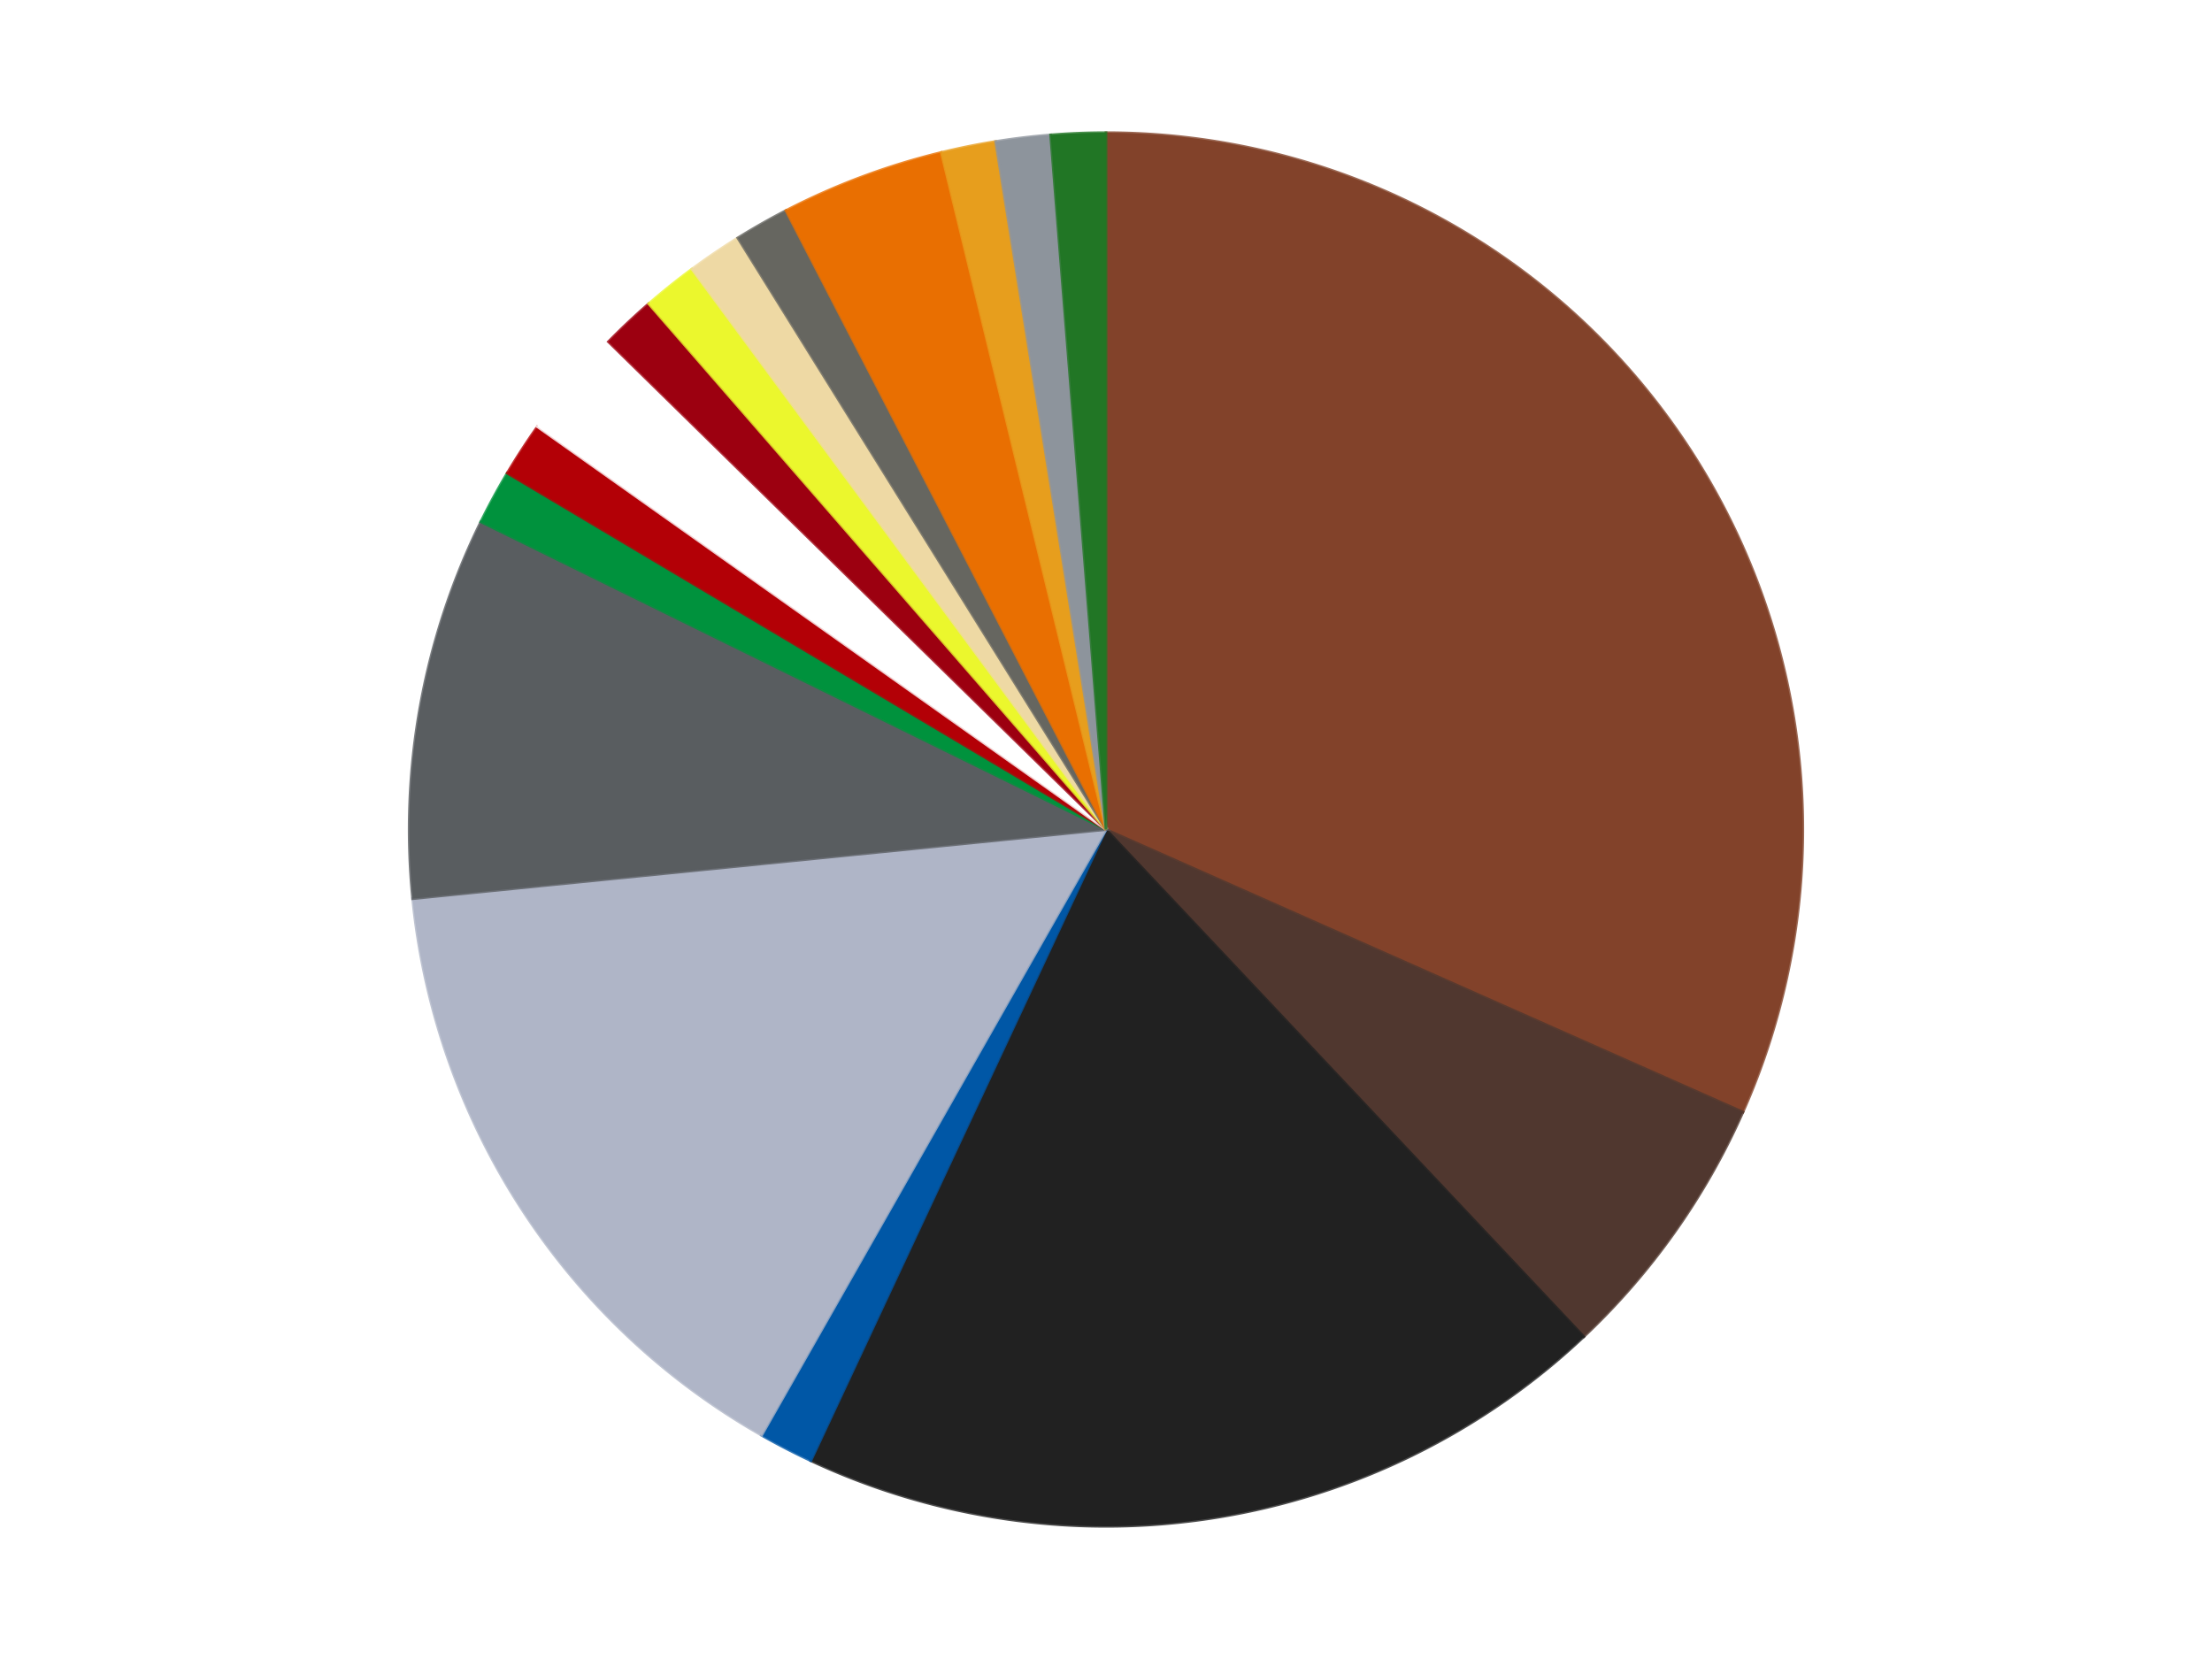
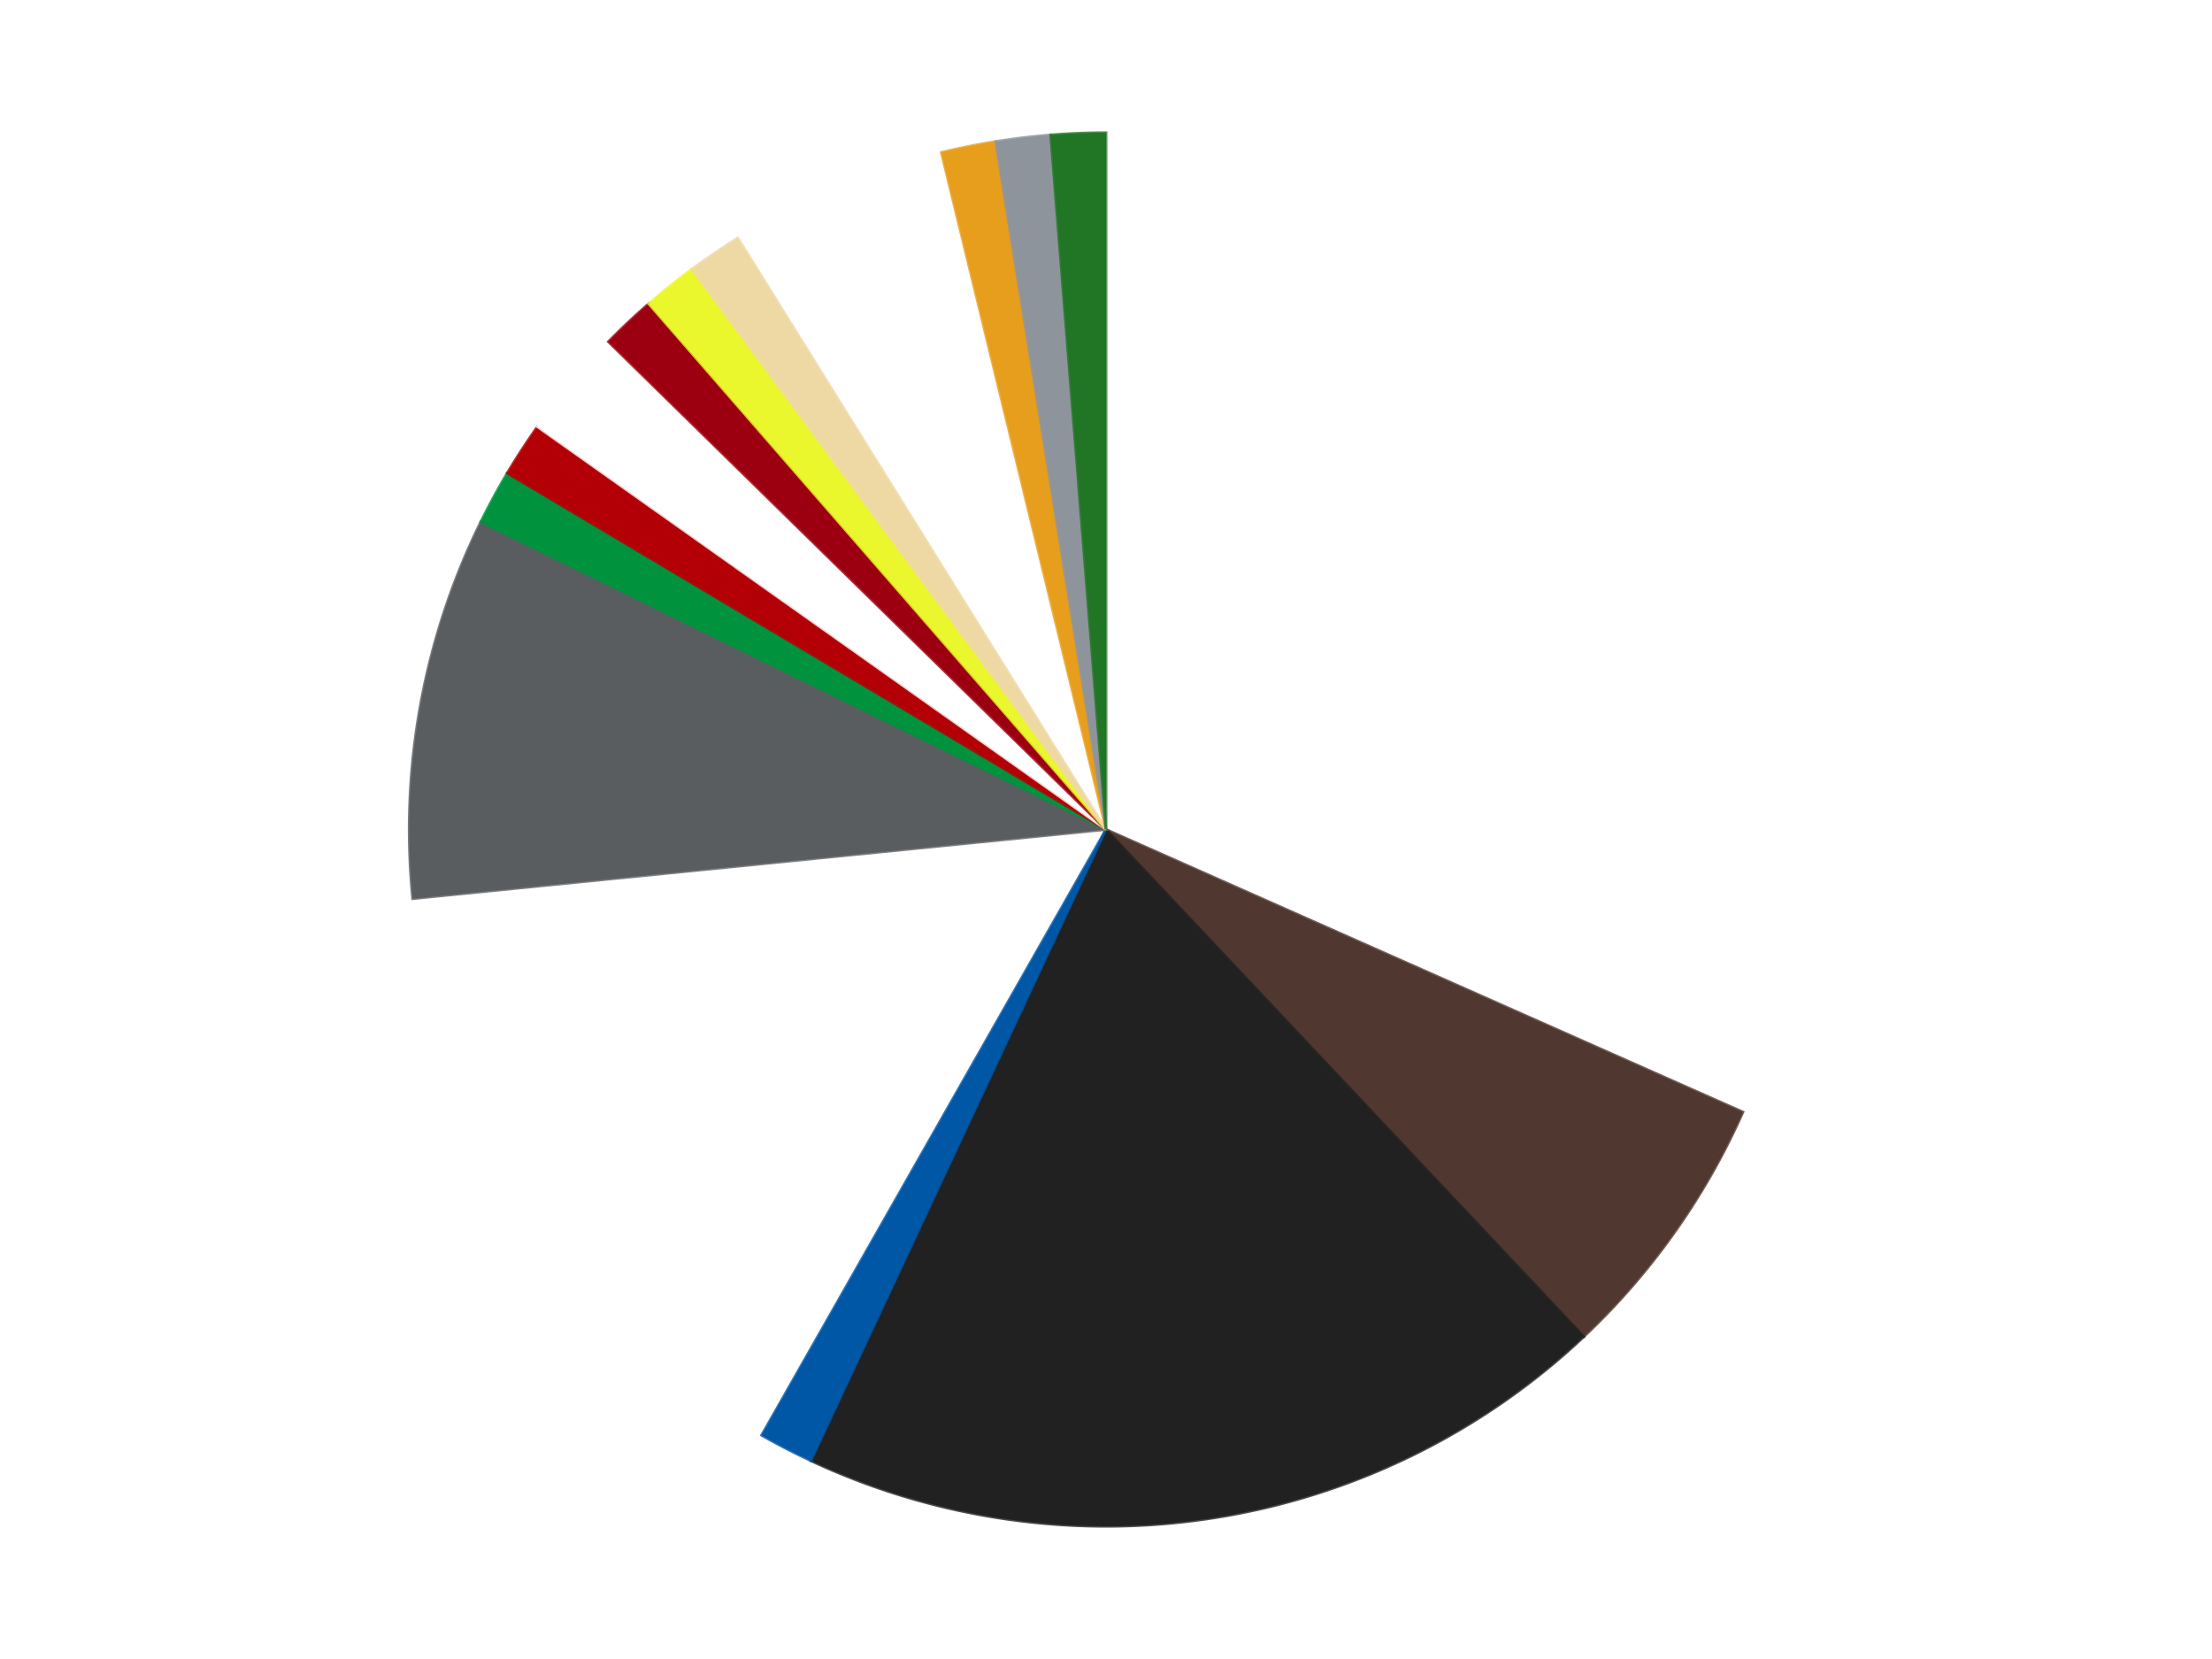
<svg xmlns="http://www.w3.org/2000/svg" xmlns:xlink="http://www.w3.org/1999/xlink" id="chart-cbf4160f-18e2-485b-a6fd-efa4ac14cefb" class="pygal-chart" viewBox="0 0 800 600">
  <defs>
    <style type="text/css">#chart-cbf4160f-18e2-485b-a6fd-efa4ac14cefb{-webkit-user-select:none;-webkit-font-smoothing:antialiased;font-family:Consolas,"Liberation Mono",Menlo,Courier,monospace}#chart-cbf4160f-18e2-485b-a6fd-efa4ac14cefb .title{font-family:Consolas,"Liberation Mono",Menlo,Courier,monospace;font-size:16px}#chart-cbf4160f-18e2-485b-a6fd-efa4ac14cefb .legends .legend text{font-family:Consolas,"Liberation Mono",Menlo,Courier,monospace;font-size:14px}#chart-cbf4160f-18e2-485b-a6fd-efa4ac14cefb .axis text{font-family:Consolas,"Liberation Mono",Menlo,Courier,monospace;font-size:10px}#chart-cbf4160f-18e2-485b-a6fd-efa4ac14cefb .axis text.major{font-family:Consolas,"Liberation Mono",Menlo,Courier,monospace;font-size:10px}#chart-cbf4160f-18e2-485b-a6fd-efa4ac14cefb .text-overlay text.value{font-family:Consolas,"Liberation Mono",Menlo,Courier,monospace;font-size:16px}#chart-cbf4160f-18e2-485b-a6fd-efa4ac14cefb .text-overlay text.label{font-family:Consolas,"Liberation Mono",Menlo,Courier,monospace;font-size:10px}#chart-cbf4160f-18e2-485b-a6fd-efa4ac14cefb .tooltip{font-family:Consolas,"Liberation Mono",Menlo,Courier,monospace;font-size:14px}#chart-cbf4160f-18e2-485b-a6fd-efa4ac14cefb text.no_data{font-family:Consolas,"Liberation Mono",Menlo,Courier,monospace;font-size:64px}
#chart-cbf4160f-18e2-485b-a6fd-efa4ac14cefb{background-color:transparent}#chart-cbf4160f-18e2-485b-a6fd-efa4ac14cefb path,#chart-cbf4160f-18e2-485b-a6fd-efa4ac14cefb line,#chart-cbf4160f-18e2-485b-a6fd-efa4ac14cefb rect,#chart-cbf4160f-18e2-485b-a6fd-efa4ac14cefb circle{-webkit-transition:150ms;-moz-transition:150ms;transition:150ms}#chart-cbf4160f-18e2-485b-a6fd-efa4ac14cefb .graph &gt; .background{fill:transparent}#chart-cbf4160f-18e2-485b-a6fd-efa4ac14cefb .plot &gt; .background{fill:transparent}#chart-cbf4160f-18e2-485b-a6fd-efa4ac14cefb .graph{fill:rgba(0,0,0,.87)}#chart-cbf4160f-18e2-485b-a6fd-efa4ac14cefb text.no_data{fill:rgba(0,0,0,1)}#chart-cbf4160f-18e2-485b-a6fd-efa4ac14cefb .title{fill:rgba(0,0,0,1)}#chart-cbf4160f-18e2-485b-a6fd-efa4ac14cefb .legends .legend text{fill:rgba(0,0,0,.87)}#chart-cbf4160f-18e2-485b-a6fd-efa4ac14cefb .legends .legend:hover text{fill:rgba(0,0,0,1)}#chart-cbf4160f-18e2-485b-a6fd-efa4ac14cefb .axis .line{stroke:rgba(0,0,0,1)}#chart-cbf4160f-18e2-485b-a6fd-efa4ac14cefb .axis .guide.line{stroke:rgba(0,0,0,.54)}#chart-cbf4160f-18e2-485b-a6fd-efa4ac14cefb .axis .major.line{stroke:rgba(0,0,0,.87)}#chart-cbf4160f-18e2-485b-a6fd-efa4ac14cefb .axis text.major{fill:rgba(0,0,0,1)}#chart-cbf4160f-18e2-485b-a6fd-efa4ac14cefb .axis.y .guides:hover .guide.line,#chart-cbf4160f-18e2-485b-a6fd-efa4ac14cefb .line-graph .axis.x .guides:hover .guide.line,#chart-cbf4160f-18e2-485b-a6fd-efa4ac14cefb .stackedline-graph .axis.x .guides:hover .guide.line,#chart-cbf4160f-18e2-485b-a6fd-efa4ac14cefb .xy-graph .axis.x .guides:hover .guide.line{stroke:rgba(0,0,0,1)}#chart-cbf4160f-18e2-485b-a6fd-efa4ac14cefb .axis .guides:hover text{fill:rgba(0,0,0,1)}#chart-cbf4160f-18e2-485b-a6fd-efa4ac14cefb .reactive{fill-opacity:1.0;stroke-opacity:.8;stroke-width:1}#chart-cbf4160f-18e2-485b-a6fd-efa4ac14cefb .ci{stroke:rgba(0,0,0,.87)}#chart-cbf4160f-18e2-485b-a6fd-efa4ac14cefb .reactive.active,#chart-cbf4160f-18e2-485b-a6fd-efa4ac14cefb .active .reactive{fill-opacity:0.6;stroke-opacity:.9;stroke-width:4}#chart-cbf4160f-18e2-485b-a6fd-efa4ac14cefb .ci .reactive.active{stroke-width:1.5}#chart-cbf4160f-18e2-485b-a6fd-efa4ac14cefb .series text{fill:rgba(0,0,0,1)}#chart-cbf4160f-18e2-485b-a6fd-efa4ac14cefb .tooltip rect{fill:transparent;stroke:rgba(0,0,0,1);-webkit-transition:opacity 150ms;-moz-transition:opacity 150ms;transition:opacity 150ms}#chart-cbf4160f-18e2-485b-a6fd-efa4ac14cefb .tooltip .label{fill:rgba(0,0,0,.87)}#chart-cbf4160f-18e2-485b-a6fd-efa4ac14cefb .tooltip .label{fill:rgba(0,0,0,.87)}#chart-cbf4160f-18e2-485b-a6fd-efa4ac14cefb .tooltip .legend{font-size:.8em;fill:rgba(0,0,0,.54)}#chart-cbf4160f-18e2-485b-a6fd-efa4ac14cefb .tooltip .x_label{font-size:.6em;fill:rgba(0,0,0,1)}#chart-cbf4160f-18e2-485b-a6fd-efa4ac14cefb .tooltip .xlink{font-size:.5em;text-decoration:underline}#chart-cbf4160f-18e2-485b-a6fd-efa4ac14cefb .tooltip .value{font-size:1.5em}#chart-cbf4160f-18e2-485b-a6fd-efa4ac14cefb .bound{font-size:.5em}#chart-cbf4160f-18e2-485b-a6fd-efa4ac14cefb .max-value{font-size:.75em;fill:rgba(0,0,0,.54)}#chart-cbf4160f-18e2-485b-a6fd-efa4ac14cefb .map-element{fill:transparent;stroke:rgba(0,0,0,.54) !important}#chart-cbf4160f-18e2-485b-a6fd-efa4ac14cefb .map-element .reactive{fill-opacity:inherit;stroke-opacity:inherit}#chart-cbf4160f-18e2-485b-a6fd-efa4ac14cefb .color-0,#chart-cbf4160f-18e2-485b-a6fd-efa4ac14cefb .color-0 a:visited{stroke:#F44336;fill:#F44336}#chart-cbf4160f-18e2-485b-a6fd-efa4ac14cefb .color-1,#chart-cbf4160f-18e2-485b-a6fd-efa4ac14cefb .color-1 a:visited{stroke:#3F51B5;fill:#3F51B5}#chart-cbf4160f-18e2-485b-a6fd-efa4ac14cefb .color-2,#chart-cbf4160f-18e2-485b-a6fd-efa4ac14cefb .color-2 a:visited{stroke:#009688;fill:#009688}#chart-cbf4160f-18e2-485b-a6fd-efa4ac14cefb .color-3,#chart-cbf4160f-18e2-485b-a6fd-efa4ac14cefb .color-3 a:visited{stroke:#FFC107;fill:#FFC107}#chart-cbf4160f-18e2-485b-a6fd-efa4ac14cefb .color-4,#chart-cbf4160f-18e2-485b-a6fd-efa4ac14cefb .color-4 a:visited{stroke:#FF5722;fill:#FF5722}#chart-cbf4160f-18e2-485b-a6fd-efa4ac14cefb .color-5,#chart-cbf4160f-18e2-485b-a6fd-efa4ac14cefb .color-5 a:visited{stroke:#9C27B0;fill:#9C27B0}#chart-cbf4160f-18e2-485b-a6fd-efa4ac14cefb .color-6,#chart-cbf4160f-18e2-485b-a6fd-efa4ac14cefb .color-6 a:visited{stroke:#03A9F4;fill:#03A9F4}#chart-cbf4160f-18e2-485b-a6fd-efa4ac14cefb .color-7,#chart-cbf4160f-18e2-485b-a6fd-efa4ac14cefb .color-7 a:visited{stroke:#8BC34A;fill:#8BC34A}#chart-cbf4160f-18e2-485b-a6fd-efa4ac14cefb .color-8,#chart-cbf4160f-18e2-485b-a6fd-efa4ac14cefb .color-8 a:visited{stroke:#FF9800;fill:#FF9800}#chart-cbf4160f-18e2-485b-a6fd-efa4ac14cefb .color-9,#chart-cbf4160f-18e2-485b-a6fd-efa4ac14cefb .color-9 a:visited{stroke:#E91E63;fill:#E91E63}#chart-cbf4160f-18e2-485b-a6fd-efa4ac14cefb .color-10,#chart-cbf4160f-18e2-485b-a6fd-efa4ac14cefb .color-10 a:visited{stroke:#2196F3;fill:#2196F3}#chart-cbf4160f-18e2-485b-a6fd-efa4ac14cefb .color-11,#chart-cbf4160f-18e2-485b-a6fd-efa4ac14cefb .color-11 a:visited{stroke:#4CAF50;fill:#4CAF50}#chart-cbf4160f-18e2-485b-a6fd-efa4ac14cefb .color-12,#chart-cbf4160f-18e2-485b-a6fd-efa4ac14cefb .color-12 a:visited{stroke:#FFEB3B;fill:#FFEB3B}#chart-cbf4160f-18e2-485b-a6fd-efa4ac14cefb .color-13,#chart-cbf4160f-18e2-485b-a6fd-efa4ac14cefb .color-13 a:visited{stroke:#673AB7;fill:#673AB7}#chart-cbf4160f-18e2-485b-a6fd-efa4ac14cefb .color-14,#chart-cbf4160f-18e2-485b-a6fd-efa4ac14cefb .color-14 a:visited{stroke:#00BCD4;fill:#00BCD4}#chart-cbf4160f-18e2-485b-a6fd-efa4ac14cefb .color-15,#chart-cbf4160f-18e2-485b-a6fd-efa4ac14cefb .color-15 a:visited{stroke:#CDDC39;fill:#CDDC39}#chart-cbf4160f-18e2-485b-a6fd-efa4ac14cefb .color-16,#chart-cbf4160f-18e2-485b-a6fd-efa4ac14cefb .color-16 a:visited{stroke:#9E9E9E;fill:#9E9E9E}#chart-cbf4160f-18e2-485b-a6fd-efa4ac14cefb .text-overlay .color-0 text{fill:black}#chart-cbf4160f-18e2-485b-a6fd-efa4ac14cefb .text-overlay .color-1 text{fill:black}#chart-cbf4160f-18e2-485b-a6fd-efa4ac14cefb .text-overlay .color-2 text{fill:black}#chart-cbf4160f-18e2-485b-a6fd-efa4ac14cefb .text-overlay .color-3 text{fill:black}#chart-cbf4160f-18e2-485b-a6fd-efa4ac14cefb .text-overlay .color-4 text{fill:black}#chart-cbf4160f-18e2-485b-a6fd-efa4ac14cefb .text-overlay .color-5 text{fill:black}#chart-cbf4160f-18e2-485b-a6fd-efa4ac14cefb .text-overlay .color-6 text{fill:black}#chart-cbf4160f-18e2-485b-a6fd-efa4ac14cefb .text-overlay .color-7 text{fill:black}#chart-cbf4160f-18e2-485b-a6fd-efa4ac14cefb .text-overlay .color-8 text{fill:black}#chart-cbf4160f-18e2-485b-a6fd-efa4ac14cefb .text-overlay .color-9 text{fill:black}#chart-cbf4160f-18e2-485b-a6fd-efa4ac14cefb .text-overlay .color-10 text{fill:black}#chart-cbf4160f-18e2-485b-a6fd-efa4ac14cefb .text-overlay .color-11 text{fill:black}#chart-cbf4160f-18e2-485b-a6fd-efa4ac14cefb .text-overlay .color-12 text{fill:black}#chart-cbf4160f-18e2-485b-a6fd-efa4ac14cefb .text-overlay .color-13 text{fill:black}#chart-cbf4160f-18e2-485b-a6fd-efa4ac14cefb .text-overlay .color-14 text{fill:black}#chart-cbf4160f-18e2-485b-a6fd-efa4ac14cefb .text-overlay .color-15 text{fill:black}#chart-cbf4160f-18e2-485b-a6fd-efa4ac14cefb .text-overlay .color-16 text{fill:black}
#chart-cbf4160f-18e2-485b-a6fd-efa4ac14cefb text.no_data{text-anchor:middle}#chart-cbf4160f-18e2-485b-a6fd-efa4ac14cefb .guide.line{fill:none}#chart-cbf4160f-18e2-485b-a6fd-efa4ac14cefb .centered{text-anchor:middle}#chart-cbf4160f-18e2-485b-a6fd-efa4ac14cefb .title{text-anchor:middle}#chart-cbf4160f-18e2-485b-a6fd-efa4ac14cefb .legends .legend text{fill-opacity:1}#chart-cbf4160f-18e2-485b-a6fd-efa4ac14cefb .axis.x text{text-anchor:middle}#chart-cbf4160f-18e2-485b-a6fd-efa4ac14cefb .axis.x:not(.web) text[transform]{text-anchor:start}#chart-cbf4160f-18e2-485b-a6fd-efa4ac14cefb .axis.x:not(.web) text[transform].backwards{text-anchor:end}#chart-cbf4160f-18e2-485b-a6fd-efa4ac14cefb .axis.y text{text-anchor:end}#chart-cbf4160f-18e2-485b-a6fd-efa4ac14cefb .axis.y text[transform].backwards{text-anchor:start}#chart-cbf4160f-18e2-485b-a6fd-efa4ac14cefb .axis.y2 text{text-anchor:start}#chart-cbf4160f-18e2-485b-a6fd-efa4ac14cefb .axis.y2 text[transform].backwards{text-anchor:end}#chart-cbf4160f-18e2-485b-a6fd-efa4ac14cefb .axis .guide.line{stroke-dasharray:4,4;stroke:black}#chart-cbf4160f-18e2-485b-a6fd-efa4ac14cefb .axis .major.guide.line{stroke-dasharray:6,6;stroke:black}#chart-cbf4160f-18e2-485b-a6fd-efa4ac14cefb .horizontal .axis.y .guide.line,#chart-cbf4160f-18e2-485b-a6fd-efa4ac14cefb .horizontal .axis.y2 .guide.line,#chart-cbf4160f-18e2-485b-a6fd-efa4ac14cefb .vertical .axis.x .guide.line{opacity:0}#chart-cbf4160f-18e2-485b-a6fd-efa4ac14cefb .horizontal .axis.always_show .guide.line,#chart-cbf4160f-18e2-485b-a6fd-efa4ac14cefb .vertical .axis.always_show .guide.line{opacity:1 !important}#chart-cbf4160f-18e2-485b-a6fd-efa4ac14cefb .axis.y .guides:hover .guide.line,#chart-cbf4160f-18e2-485b-a6fd-efa4ac14cefb .axis.y2 .guides:hover .guide.line,#chart-cbf4160f-18e2-485b-a6fd-efa4ac14cefb .axis.x .guides:hover .guide.line{opacity:1}#chart-cbf4160f-18e2-485b-a6fd-efa4ac14cefb .axis .guides:hover text{opacity:1}#chart-cbf4160f-18e2-485b-a6fd-efa4ac14cefb .nofill{fill:none}#chart-cbf4160f-18e2-485b-a6fd-efa4ac14cefb .subtle-fill{fill-opacity:.2}#chart-cbf4160f-18e2-485b-a6fd-efa4ac14cefb .dot{stroke-width:1px;fill-opacity:1;stroke-opacity:1}#chart-cbf4160f-18e2-485b-a6fd-efa4ac14cefb .dot.active{stroke-width:5px}#chart-cbf4160f-18e2-485b-a6fd-efa4ac14cefb .dot.negative{fill:transparent}#chart-cbf4160f-18e2-485b-a6fd-efa4ac14cefb text,#chart-cbf4160f-18e2-485b-a6fd-efa4ac14cefb tspan{stroke:none !important}#chart-cbf4160f-18e2-485b-a6fd-efa4ac14cefb .series text.active{opacity:1}#chart-cbf4160f-18e2-485b-a6fd-efa4ac14cefb .tooltip rect{fill-opacity:.95;stroke-width:.5}#chart-cbf4160f-18e2-485b-a6fd-efa4ac14cefb .tooltip text{fill-opacity:1}#chart-cbf4160f-18e2-485b-a6fd-efa4ac14cefb .showable{visibility:hidden}#chart-cbf4160f-18e2-485b-a6fd-efa4ac14cefb .showable.shown{visibility:visible}#chart-cbf4160f-18e2-485b-a6fd-efa4ac14cefb .gauge-background{fill:rgba(229,229,229,1);stroke:none}#chart-cbf4160f-18e2-485b-a6fd-efa4ac14cefb .bg-lines{stroke:transparent;stroke-width:2px}</style>
    <script type="text/javascript">window.pygal = window.pygal || {};window.pygal.config = window.pygal.config || {};window.pygal.config['cbf4160f-18e2-485b-a6fd-efa4ac14cefb'] = {"allow_interruptions": false, "box_mode": "extremes", "classes": ["pygal-chart"], "css": ["file://style.css", "file://graph.css"], "defs": [], "disable_xml_declaration": false, "dots_size": 2.5, "dynamic_print_values": false, "explicit_size": false, "fill": false, "force_uri_protocol": "https", "formatter": null, "half_pie": false, "height": 600, "include_x_axis": false, "inner_radius": 0, "interpolate": null, "interpolation_parameters": {}, "interpolation_precision": 250, "inverse_y_axis": false, "js": ["//kozea.github.io/pygal.js/2.0.x/pygal-tooltips.min.js"], "legend_at_bottom": false, "legend_at_bottom_columns": null, "legend_box_size": 12, "logarithmic": false, "margin": 20, "margin_bottom": null, "margin_left": null, "margin_right": null, "margin_top": null, "max_scale": 16, "min_scale": 4, "missing_value_fill_truncation": "x", "no_data_text": "No data", "no_prefix": false, "order_min": null, "pretty_print": false, "print_labels": false, "print_values": false, "print_values_position": "center", "print_zeroes": true, "range": null, "rounded_bars": null, "secondary_range": null, "show_dots": true, "show_legend": false, "show_minor_x_labels": true, "show_minor_y_labels": true, "show_only_major_dots": false, "show_x_guides": false, "show_x_labels": true, "show_y_guides": true, "show_y_labels": true, "spacing": 10, "stack_from_top": false, "strict": false, "stroke": true, "stroke_style": null, "style": {"background": "transparent", "ci_colors": [], "colors": ["#F44336", "#3F51B5", "#009688", "#FFC107", "#FF5722", "#9C27B0", "#03A9F4", "#8BC34A", "#FF9800", "#E91E63", "#2196F3", "#4CAF50", "#FFEB3B", "#673AB7", "#00BCD4", "#CDDC39", "#9E9E9E", "#607D8B"], "dot_opacity": "1", "font_family": "Consolas, \"Liberation Mono\", Menlo, Courier, monospace", "foreground": "rgba(0, 0, 0, .87)", "foreground_strong": "rgba(0, 0, 0, 1)", "foreground_subtle": "rgba(0, 0, 0, .54)", "guide_stroke_color": "black", "guide_stroke_dasharray": "4,4", "label_font_family": "Consolas, \"Liberation Mono\", Menlo, Courier, monospace", "label_font_size": 10, "legend_font_family": "Consolas, \"Liberation Mono\", Menlo, Courier, monospace", "legend_font_size": 14, "major_guide_stroke_color": "black", "major_guide_stroke_dasharray": "6,6", "major_label_font_family": "Consolas, \"Liberation Mono\", Menlo, Courier, monospace", "major_label_font_size": 10, "no_data_font_family": "Consolas, \"Liberation Mono\", Menlo, Courier, monospace", "no_data_font_size": 64, "opacity": "1.0", "opacity_hover": "0.6", "plot_background": "transparent", "stroke_opacity": ".8", "stroke_opacity_hover": ".9", "stroke_width": "1", "stroke_width_hover": "4", "title_font_family": "Consolas, \"Liberation Mono\", Menlo, Courier, monospace", "title_font_size": 16, "tooltip_font_family": "Consolas, \"Liberation Mono\", Menlo, Courier, monospace", "tooltip_font_size": 14, "transition": "150ms", "value_background": "rgba(229, 229, 229, 1)", "value_colors": [], "value_font_family": "Consolas, \"Liberation Mono\", Menlo, Courier, monospace", "value_font_size": 16, "value_label_font_family": "Consolas, \"Liberation Mono\", Menlo, Courier, monospace", "value_label_font_size": 10}, "title": null, "tooltip_border_radius": 0, "tooltip_fancy_mode": true, "truncate_label": null, "truncate_legend": null, "width": 800, "x_label_rotation": 0, "x_labels": null, "x_labels_major": null, "x_labels_major_count": null, "x_labels_major_every": null, "x_title": null, "xrange": null, "y_label_rotation": 0, "y_labels": null, "y_labels_major": null, "y_labels_major_count": null, "y_labels_major_every": null, "y_title": null, "zero": 0, "legends": ["Reddish Brown", "Dark Brown", "Black", "Blue", "Light Bluish Gray", "Dark Bluish Gray", "Green", "Red", "White", "Trans-Red", "Trans-Yellow", "Tan", "Pearl Dark Gray", "Trans-Orange", "Pearl Gold", "Flat Silver", "Trans-Green"]}</script>
    <script type="text/javascript" xlink:href="https://kozea.github.io/pygal.js/2.0.x/pygal-tooltips.min.js" />
  </defs>
  <title>Pygal</title>
  <g class="graph pie-graph vertical">
    <rect x="0" y="0" width="800" height="600" class="background" />
    <g transform="translate(20, 20)" class="plot">
-       <rect x="0" y="0" width="760" height="560" class="background" />
      <g class="series serie-0 color-0">
        <g class="slices">
          <g class="slice" style="fill: #82422A; stroke: #82422A">
-             <path d="M380 28 A252 252 0 0 1 610.349 382.192 L380 280 A0 0 0 0 0 380 280 z" class="slice reactive tooltip-trigger" />
            <desc class="value">25</desc>
            <desc class="x centered">485.62698517241483</desc>
            <desc class="y centered">211.30545870750387</desc>
          </g>
        </g>
      </g>
      <g class="series serie-1 color-1">
        <g class="slices">
          <g class="slice" style="fill: #50372F; stroke: #50372F">
            <path d="M610.349 382.192 A252 252 0 0 1 552.798 463.425 L380 280 A0 0 0 0 0 380 280 z" class="slice reactive tooltip-trigger" />
            <desc class="value">5</desc>
            <desc class="x centered">482.8124206170943</desc>
            <desc class="y centered">352.8395920283309</desc>
          </g>
        </g>
      </g>
      <g class="series serie-2 color-2">
        <g class="slices">
          <g class="slice" style="fill: #212121; stroke: #212121">
            <path d="M552.798 463.425 A252 252 0 0 1 273.248 508.272 L380 280 A0 0 0 0 0 380 280 z" class="slice reactive tooltip-trigger" />
            <desc class="value">15</desc>
            <desc class="x centered">399.95815107530905</desc>
            <desc class="y centered">404.409293083978</desc>
          </g>
        </g>
      </g>
      <g class="series serie-3 color-3">
        <g class="slices">
          <g class="slice" style="fill: #0057A6; stroke: #0057A6">
            <path d="M273.248 508.272 A252 252 0 0 1 255.449 499.069 L380 280 A0 0 0 0 0 380 280 z" class="slice reactive tooltip-trigger" />
            <desc class="value">1</desc>
            <desc class="x centered">322.1285415579048</desc>
            <desc class="y centered">391.9236092063906</desc>
          </g>
        </g>
      </g>
      <g class="series serie-4 color-4">
        <g class="slices">
          <g class="slice" style="fill: #AFB5C7; stroke: #AFB5C7">
-             <path d="M255.449 499.069 A252 252 0 0 1 129.244 305.012 L380 280 A0 0 0 0 0 380 280 z" class="slice reactive tooltip-trigger" />
            <desc class="value">12</desc>
            <desc class="x centered">274.37301482758517</desc>
            <desc class="y centered">348.6945412924962</desc>
          </g>
        </g>
      </g>
      <g class="series serie-5 color-5">
        <g class="slices">
          <g class="slice" style="fill: #595D60; stroke: #595D60">
            <path d="M129.244 305.012 A252 252 0 0 1 153.896 168.731 L380 280 A0 0 0 0 0 380 280 z" class="slice reactive tooltip-trigger" />
            <desc class="value">7</desc>
            <desc class="x centered">256.01211063471897</desc>
            <desc class="y centered">257.5722651446287</desc>
          </g>
        </g>
      </g>
      <g class="series serie-6 color-6">
        <g class="slices">
          <g class="slice" style="fill: #00923D; stroke: #00923D">
            <path d="M153.896 168.731 A252 252 0 0 1 163.451 151.118 L380 280 A0 0 0 0 0 380 280 z" class="slice reactive tooltip-trigger" />
            <desc class="value">1</desc>
            <desc class="x centered">269.2491259563733</desc>
            <desc class="y centered">219.91469482000826</desc>
          </g>
        </g>
      </g>
      <g class="series serie-7 color-7">
        <g class="slices">
          <g class="slice" style="fill: #B30006; stroke: #B30006">
            <path d="M163.451 151.118 A252 252 0 0 1 174.375 134.321 L380 280 A0 0 0 0 0 380 280 z" class="slice reactive tooltip-trigger" />
            <desc class="value">1</desc>
            <desc class="x centered">274.37301482758517</desc>
            <desc class="y centered">211.30545870750387</desc>
          </g>
        </g>
      </g>
      <g class="series serie-8 color-8">
        <g class="slices">
          <g class="slice" style="fill: #FFFFFF; stroke: #FFFFFF">
            <path d="M174.375 134.321 A252 252 0 0 1 200.046 103.589 L380 280 A0 0 0 0 0 380 280 z" class="slice reactive tooltip-trigger" />
            <desc class="value">2</desc>
            <desc class="x centered">283.29970374456764</desc>
            <desc class="y centered">199.22220166338025</desc>
          </g>
        </g>
      </g>
      <g class="series serie-9 color-9">
        <g class="slices">
          <g class="slice" style="fill: #9C0010; stroke: #9C0010">
            <path d="M200.046 103.589 A252 252 0 0 1 214.631 89.85 L380 280 A0 0 0 0 0 380 280 z" class="slice reactive tooltip-trigger" />
            <desc class="value">1</desc>
            <desc class="x centered">293.6010698191119</desc>
            <desc class="y centered">188.28726989344375</desc>
          </g>
        </g>
      </g>
      <g class="series serie-10 color-10">
        <g class="slices">
          <g class="slice" style="fill: #EBF72D; stroke: #EBF72D">
            <path d="M214.631 89.85 A252 252 0 0 1 230.261 77.312 L380 280 A0 0 0 0 0 380 280 z" class="slice reactive tooltip-trigger" />
            <desc class="value">1</desc>
            <desc class="x centered">301.1607824667695</desc>
            <desc class="y centered">181.71277916866325</desc>
          </g>
        </g>
      </g>
      <g class="series serie-11 color-11">
        <g class="slices">
          <g class="slice" style="fill: #EED9A4; stroke: #EED9A4">
            <path d="M230.261 77.312 A252 252 0 0 1 246.838 66.056 L380 280 A0 0 0 0 0 380 280 z" class="slice reactive tooltip-trigger" />
            <desc class="value">1</desc>
            <desc class="x centered">309.2189420315829</desc>
            <desc class="y centered">175.75969189957476</desc>
          </g>
        </g>
      </g>
      <g class="series serie-12 color-12">
        <g class="slices">
          <g class="slice" style="fill: #666660; stroke: #666660">
-             <path d="M246.838 66.056 A252 252 0 0 1 264.257 56.153 L380 280 A0 0 0 0 0 380 280 z" class="slice reactive tooltip-trigger" />
            <desc class="value">1</desc>
            <desc class="x centered">317.724602234293</desc>
            <desc class="y centered">170.46564542061256</desc>
          </g>
        </g>
      </g>
      <g class="series serie-13 color-13">
        <g class="slices">
          <g class="slice" style="fill: #E96F01; stroke: #E96F01">
-             <path d="M264.257 56.153 A252 252 0 0 1 320.441 35.139 L380 280 A0 0 0 0 0 380 280 z" class="slice reactive tooltip-trigger" />
            <desc class="value">3</desc>
            <desc class="x centered">335.86083320695826</desc>
            <desc class="y centered">161.98417921814024</desc>
          </g>
        </g>
      </g>
      <g class="series serie-14 color-14">
        <g class="slices">
          <g class="slice" style="fill: #E79E1D; stroke: #E79E1D">
            <path d="M320.441 35.139 A252 252 0 0 1 340.084 31.181 L380 280 A0 0 0 0 0 380 280 z" class="slice reactive tooltip-trigger" />
            <desc class="value">1</desc>
            <desc class="x centered">355.1115479555781</desc>
            <desc class="y centered">156.4825317826158</desc>
          </g>
        </g>
      </g>
      <g class="series serie-15 color-15">
        <g class="slices">
          <g class="slice" style="fill: #8D949C; stroke: #8D949C">
            <path d="M340.084 31.181 A252 252 0 0 1 359.979 28.797 L380 280 A0 0 0 0 0 380 280 z" class="slice reactive tooltip-trigger" />
            <desc class="value">1</desc>
            <desc class="x centered">365.0037078329601</desc>
            <desc class="y centered">154.89559871355135</desc>
          </g>
        </g>
      </g>
      <g class="series serie-16 color-16">
        <g class="slices">
          <g class="slice" style="fill: #217625; stroke: #217625">
            <path d="M359.979 28.797 A252 252 0 0 1 380 28 L380 280 A0 0 0 0 0 380 280 z" class="slice reactive tooltip-trigger" />
            <desc class="value">1</desc>
            <desc class="x centered">374.99067909778756</desc>
            <desc class="y centered">154.09961594935996</desc>
          </g>
        </g>
      </g>
    </g>
    <g class="titles" />
    <g transform="translate(20, 20)" class="plot overlay">
      <g class="series serie-0 color-0" />
      <g class="series serie-1 color-1" />
      <g class="series serie-2 color-2" />
      <g class="series serie-3 color-3" />
      <g class="series serie-4 color-4" />
      <g class="series serie-5 color-5" />
      <g class="series serie-6 color-6" />
      <g class="series serie-7 color-7" />
      <g class="series serie-8 color-8" />
      <g class="series serie-9 color-9" />
      <g class="series serie-10 color-10" />
      <g class="series serie-11 color-11" />
      <g class="series serie-12 color-12" />
      <g class="series serie-13 color-13" />
      <g class="series serie-14 color-14" />
      <g class="series serie-15 color-15" />
      <g class="series serie-16 color-16" />
    </g>
    <g transform="translate(20, 20)" class="plot text-overlay">
      <g class="series serie-0 color-0" />
      <g class="series serie-1 color-1" />
      <g class="series serie-2 color-2" />
      <g class="series serie-3 color-3" />
      <g class="series serie-4 color-4" />
      <g class="series serie-5 color-5" />
      <g class="series serie-6 color-6" />
      <g class="series serie-7 color-7" />
      <g class="series serie-8 color-8" />
      <g class="series serie-9 color-9" />
      <g class="series serie-10 color-10" />
      <g class="series serie-11 color-11" />
      <g class="series serie-12 color-12" />
      <g class="series serie-13 color-13" />
      <g class="series serie-14 color-14" />
      <g class="series serie-15 color-15" />
      <g class="series serie-16 color-16" />
    </g>
    <g transform="translate(20, 20)" class="plot tooltip-overlay">
      <g transform="translate(0 0)" style="opacity: 0" class="tooltip">
        <rect rx="0" ry="0" width="0" height="0" class="tooltip-box" />
        <g class="text" />
      </g>
    </g>
  </g>
</svg>